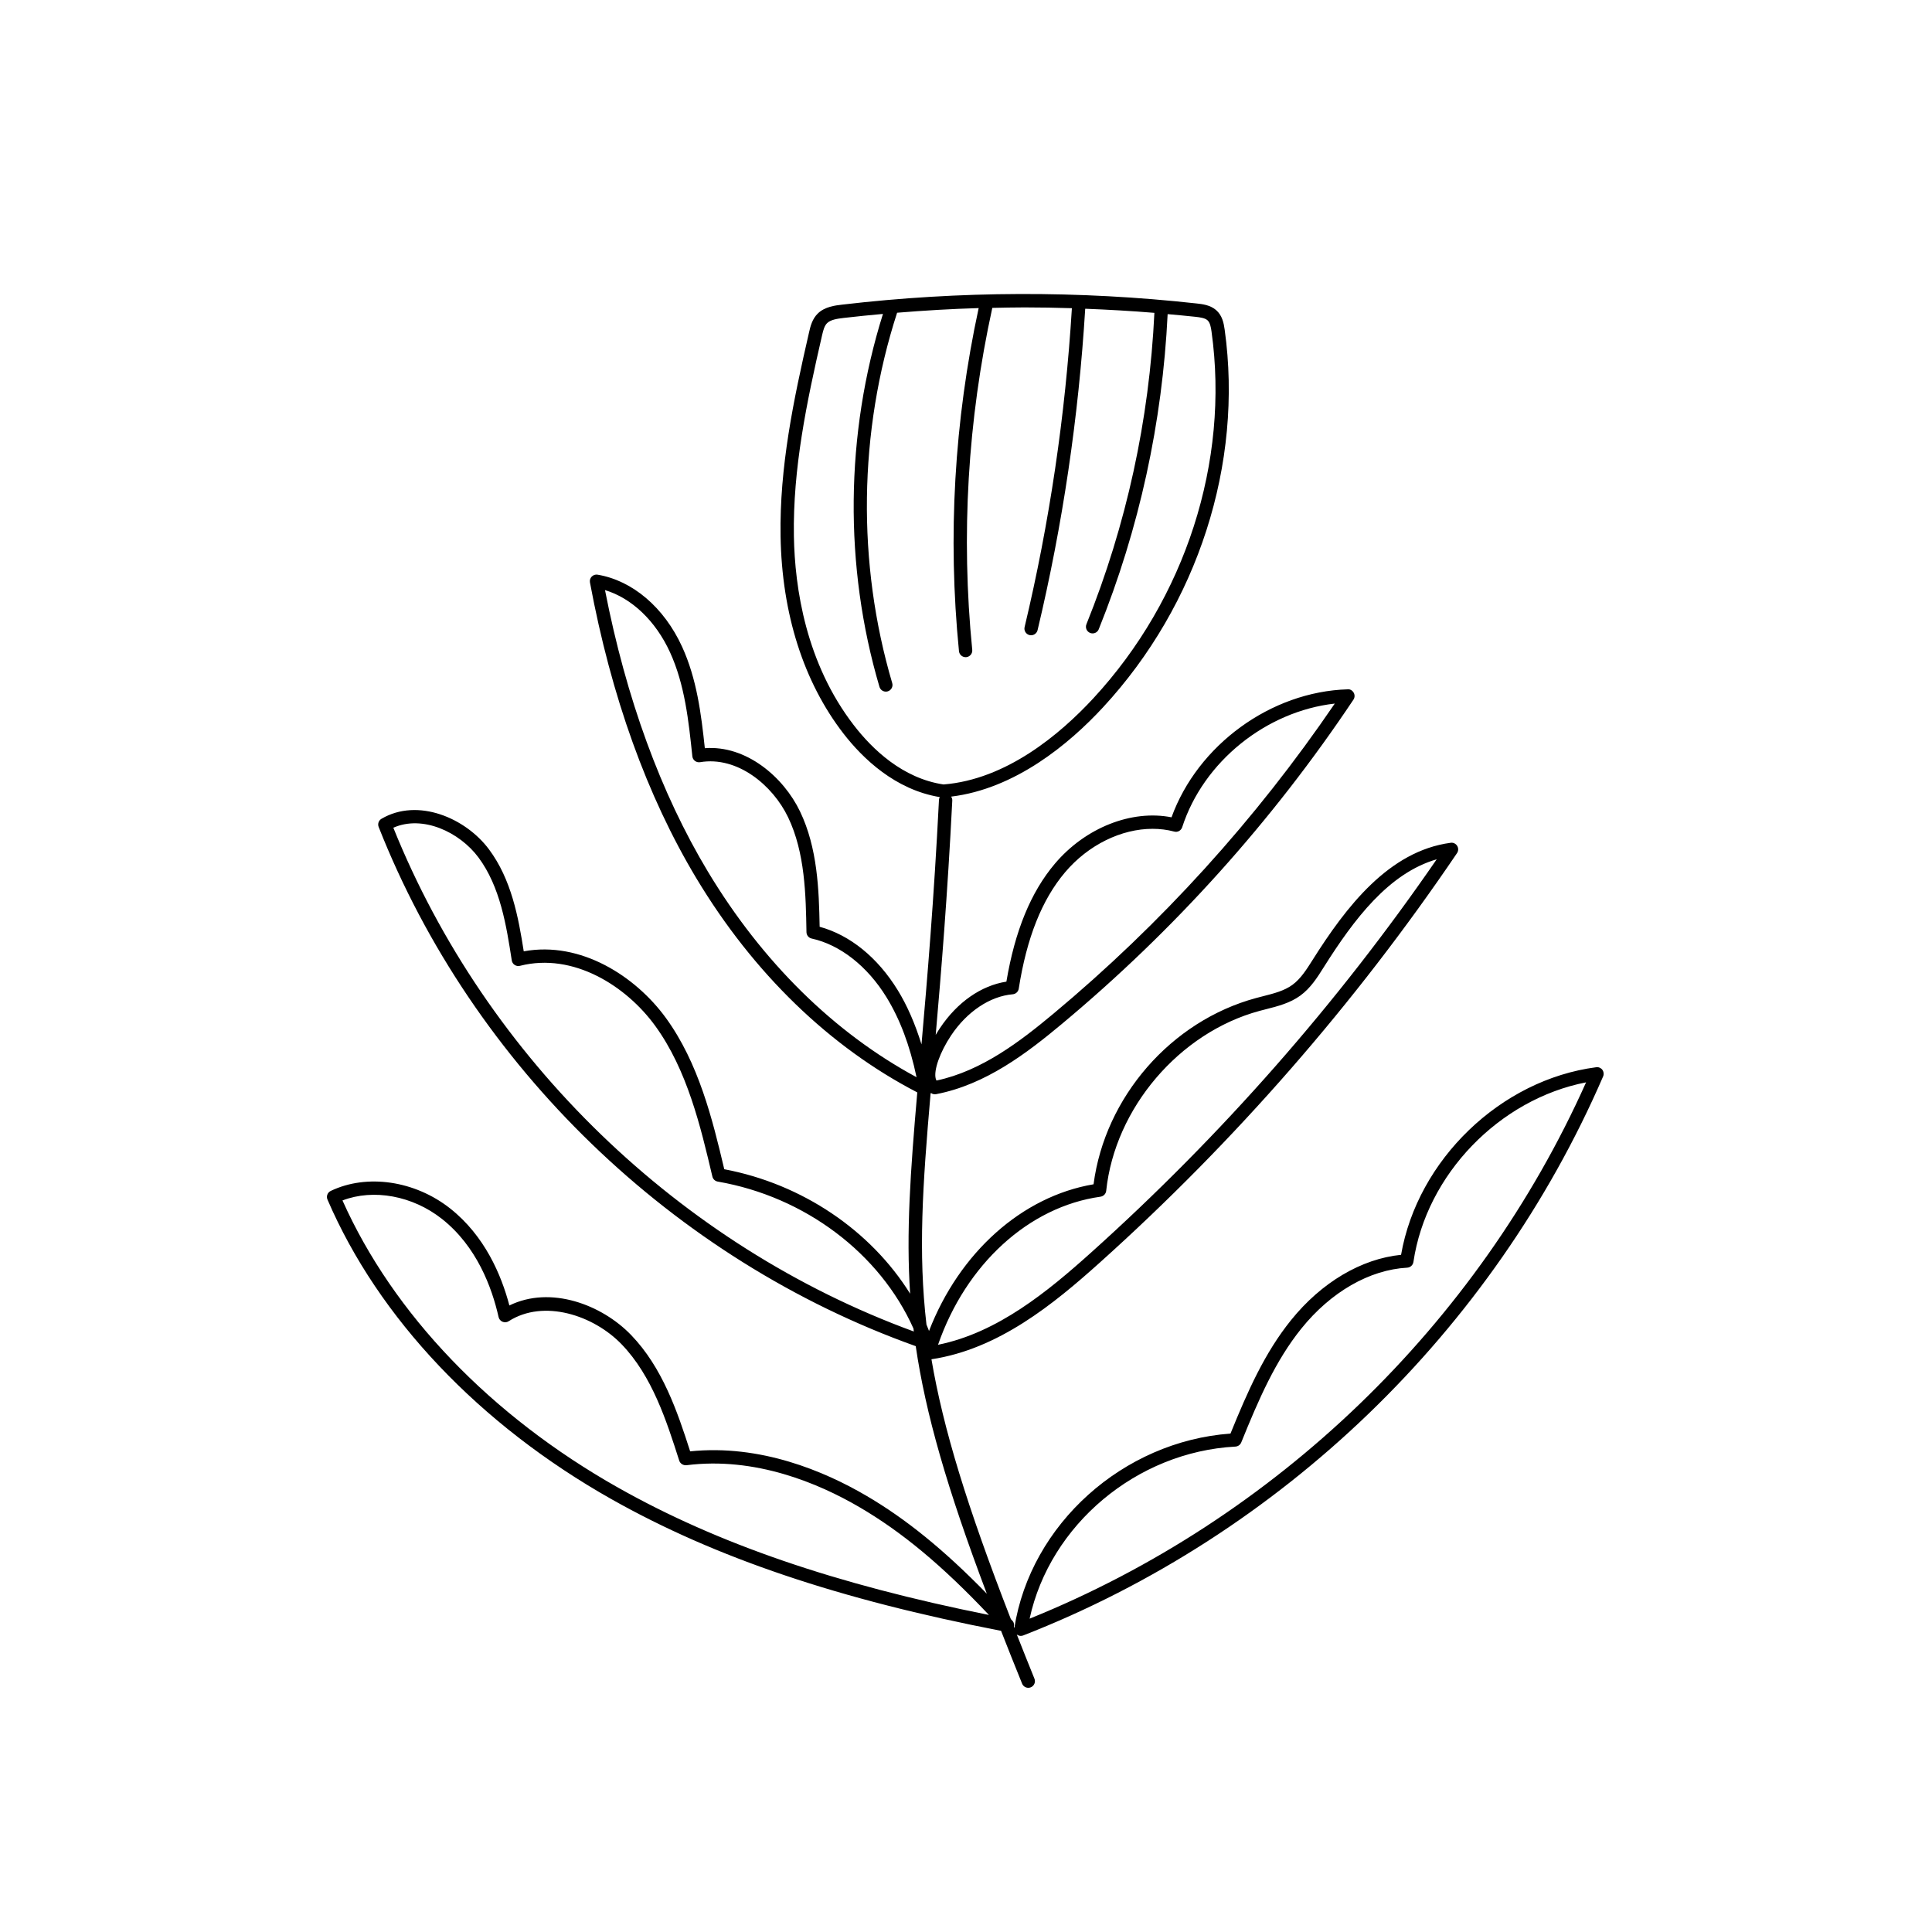
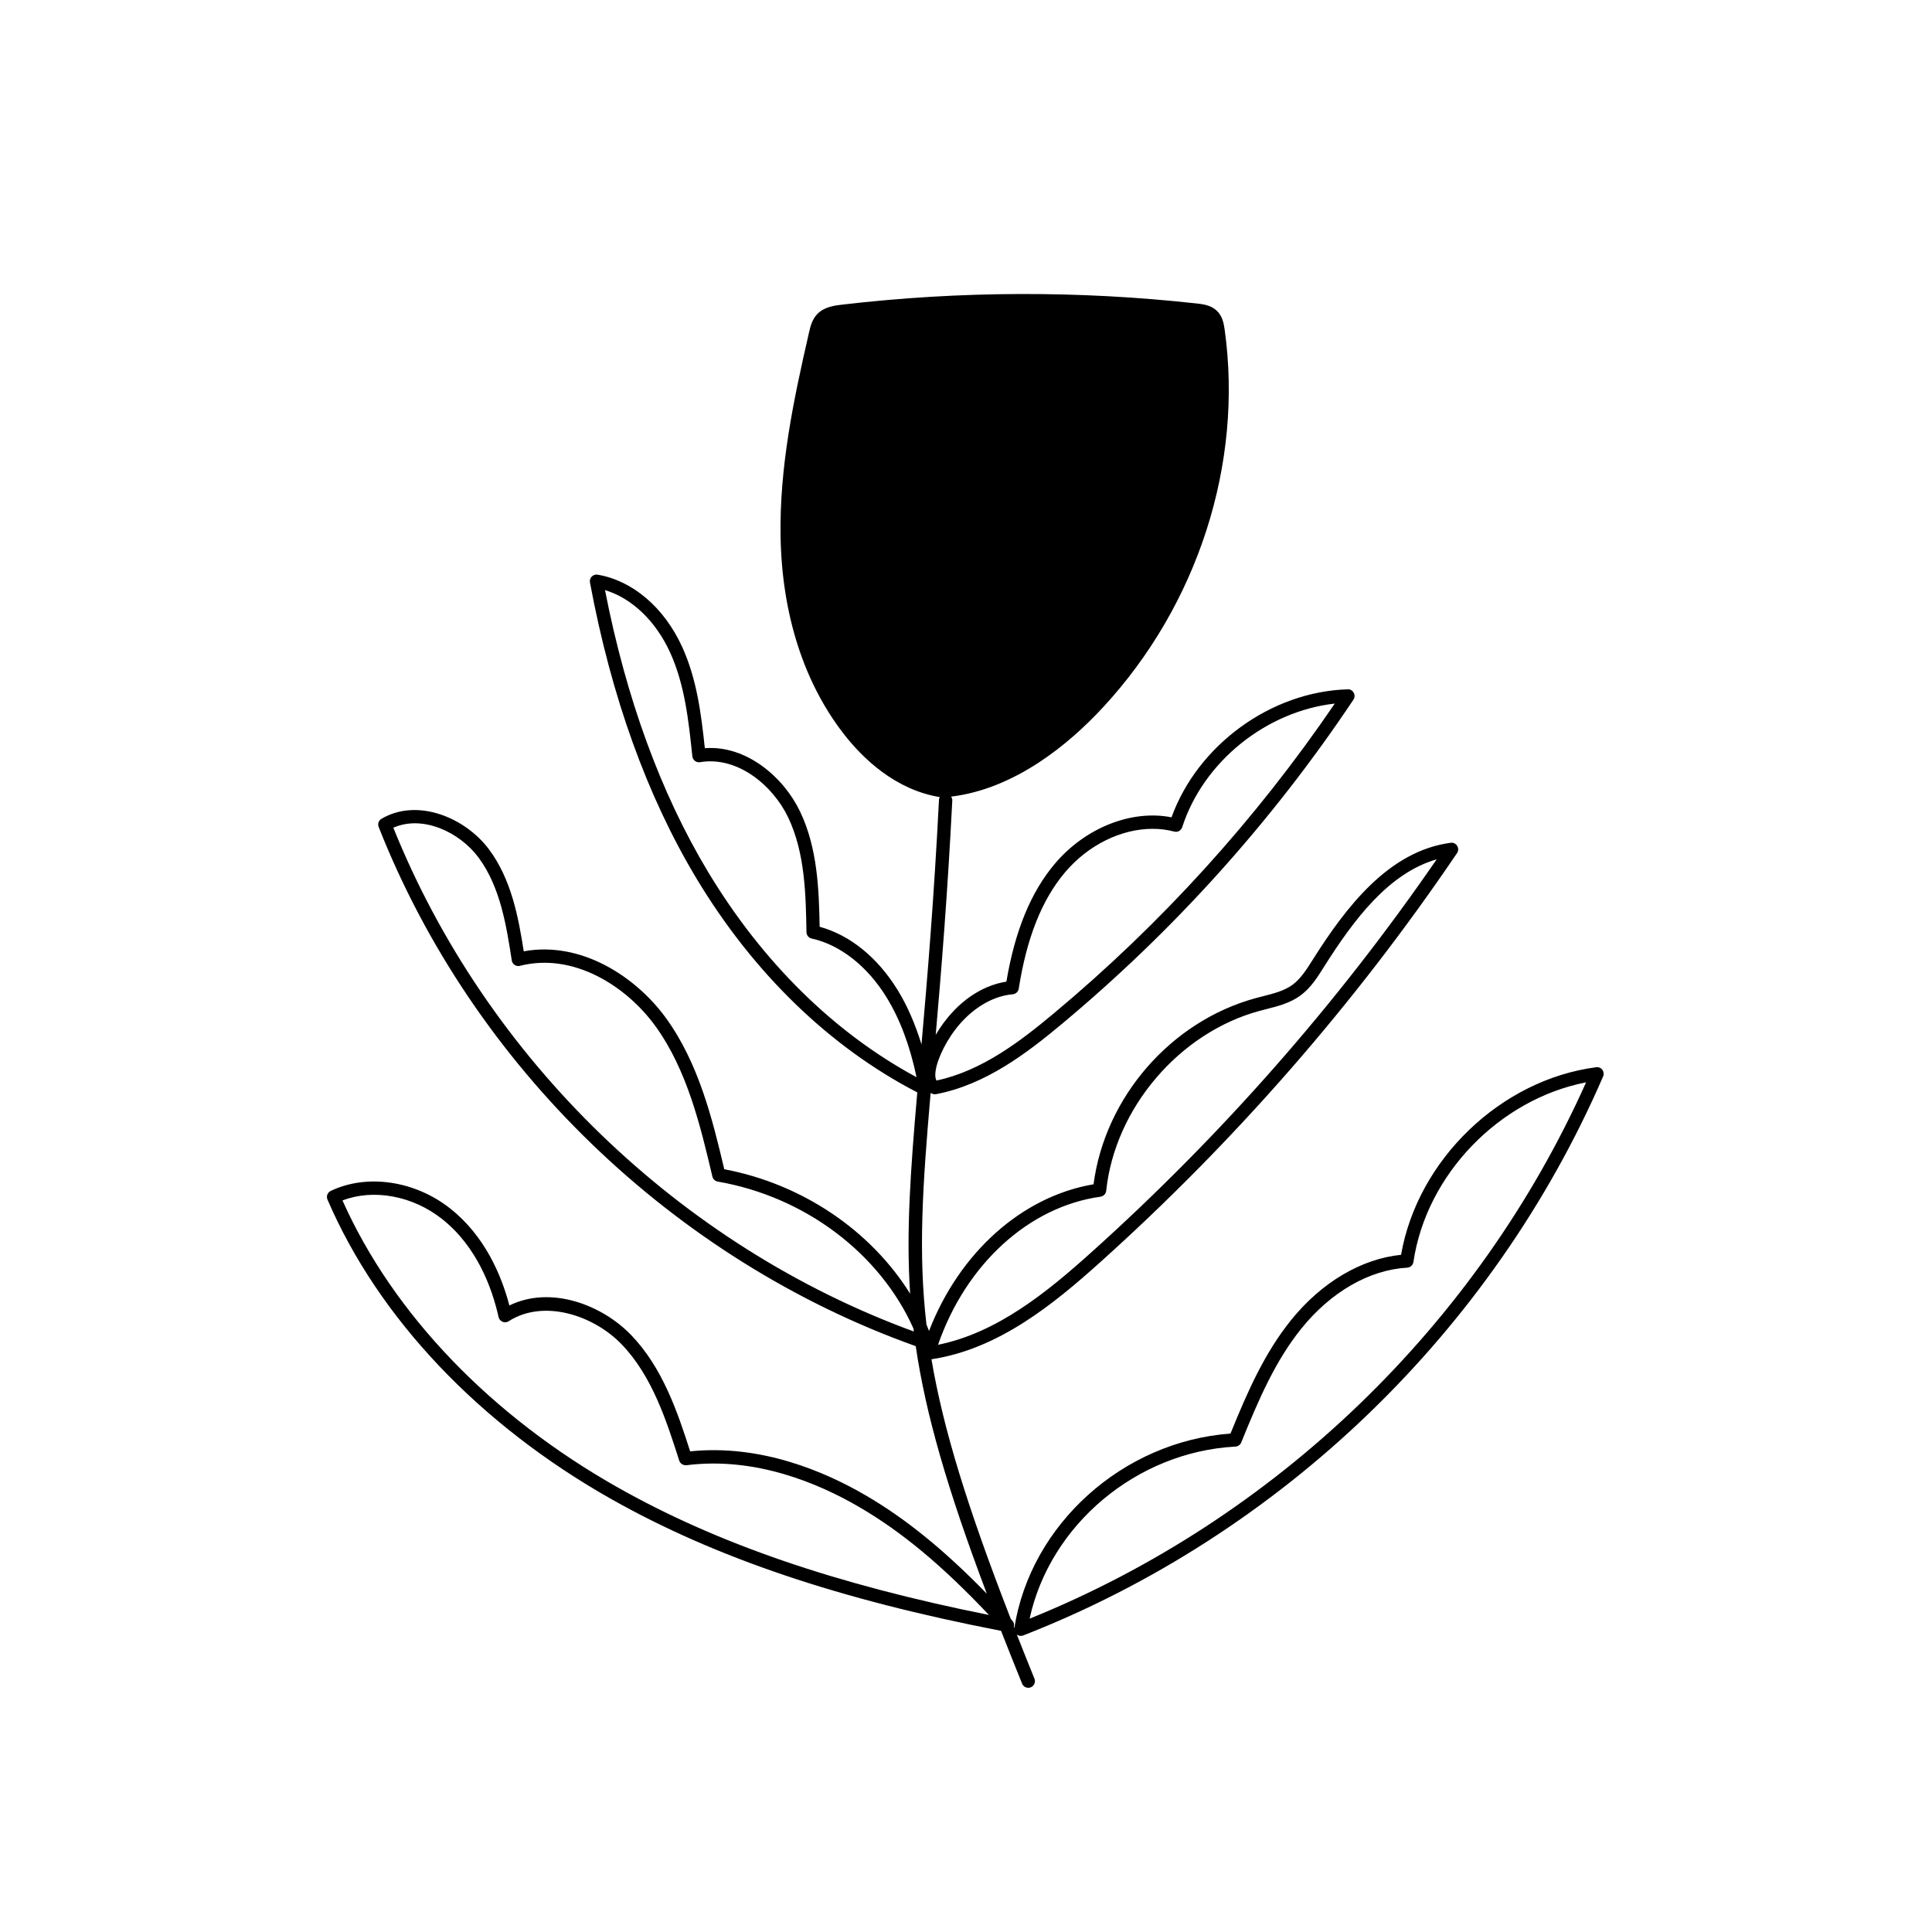
<svg xmlns="http://www.w3.org/2000/svg" fill="#000000" width="800px" height="800px" version="1.1" viewBox="144 144 512 512">
-   <path d="m568.65 427.51c-0.379-0.5-1.008-0.777-1.633-0.684-25.359 3.305-47.344 24.551-51.719 49.711-10.539 1.059-21.098 7.305-29.164 17.32-6.992 8.676-11.449 18.754-16.043 30.055-28.465 2.059-52.969 24.027-57.281 51.535l-0.129-0.328c0.117-0.547 0.055-1.121-0.336-1.551-0.156-0.172-0.305-0.324-0.461-0.496-11.574-29.773-17.934-50.512-21.039-68.852 17.77-2.676 32.344-14.605 44.621-25.629 35.824-32.164 67.676-68.668 94.664-108.51 0.391-0.574 0.402-1.324 0.039-1.918-0.367-0.59-1.062-0.93-1.73-0.816-16.375 2.18-27.699 16.945-36.621 31.098-1.535 2.434-3.121 4.953-5.32 6.555-2.176 1.586-4.906 2.277-7.793 3.012l-1.832 0.477c-22.527 6.086-40.059 26.262-43.07 49.359-19.008 3.223-35.566 18.125-43.605 38.871-0.227-0.562-0.43-1.137-0.676-1.691-2.211-19.086-1.035-36.738 1.09-61.211 0.051-0.059 0.098-0.113 0.137-0.18 0.086 0.051 0.137 0.141 0.227 0.184 0.242 0.117 0.508 0.176 0.777 0.176 0.109 0 0.223-0.012 0.328-0.031 13.164-2.519 24.102-10.922 33.324-18.609 29.762-24.812 55.758-53.727 77.27-85.938 0.367-0.551 0.398-1.254 0.074-1.836-0.32-0.582-0.949-0.984-1.594-0.906-20.379 0.609-39.754 14.773-46.691 33.918-10.582-2.082-22.828 2.734-30.918 12.301-6.363 7.527-10.566 17.762-12.84 31.246-6.688 1.039-13.027 5.453-17.586 12.281-0.391 0.582-0.773 1.199-1.148 1.836 1.461-16.742 3.125-36.996 4.394-62.117 0.02-0.387-0.113-0.73-0.305-1.031 16.93-2.062 31.191-13.863 40.281-23.695 25.113-27.148 37.152-64.547 32.211-100.04-0.246-1.785-0.648-3.812-2.309-5.231-1.551-1.328-3.68-1.566-5.086-1.719-31.207-3.453-62.828-3.344-94.012 0.309-1.797 0.211-4.516 0.531-6.371 2.301-1.551 1.48-2.016 3.508-2.356 4.992-4.156 18.055-7.863 35.777-7.559 54.082 0.34 20.535 6.098 38.605 16.645 52.262 5.164 6.676 13.766 14.926 25.547 16.867-0.117 0.211-0.195 0.449-0.211 0.711-1.34 26.508-3.117 47.57-4.633 64.824-1.672-5.379-3.727-10.191-6.309-14.387-5.344-8.68-12.645-14.586-20.684-16.785-0.184-9.879-0.566-20.887-5.188-30.539-4.394-9.176-14.289-17.625-25.238-16.785-0.965-9.062-2.121-18.352-6.031-26.898-4.758-10.395-13.125-17.531-22.387-19.086-0.535-0.109-1.141 0.094-1.551 0.5-0.402 0.41-0.582 0.992-0.473 1.559 5.633 30.254 15.129 56.645 28.223 78.441 15.121 25.156 35.344 44.695 58.52 56.703-1.828 21.07-2.973 37.145-1.895 53.348-10.418-16.703-28.523-29.074-49.254-32.988-3.141-13.293-6.809-28.172-15.473-40.094-8.004-11.008-22.535-20.438-37.668-17.652-1.422-9.074-3.273-19.059-9.215-27.027-6.195-8.309-18.852-13.75-28.492-8.094-0.746 0.438-1.062 1.359-0.742 2.164 25.016 63.445 78.125 114.68 142.33 137.59 2.621 17.883 8.281 37.648 18.84 65.605-11.332-11.625-21.457-19.848-32.039-26.027-11.027-6.441-27.949-13.617-46.582-11.699-3.379-10.539-7.344-22.219-15.645-30.828-7.766-8.059-21.332-13.18-32.262-7.832-2.137-8.133-6.555-18.477-15.672-25.691-9.352-7.394-22.074-9.266-31.676-4.66-0.852 0.41-1.23 1.418-0.855 2.289 13.535 31.453 40.281 59.66 75.305 79.422 27.426 15.473 60.273 26.559 103.2 34.863 1.746 4.469 3.594 9.113 5.578 14 0.277 0.684 0.941 1.098 1.633 1.098 0.223 0 0.449-0.039 0.664-0.129 0.898-0.363 1.34-1.391 0.969-2.297-1.648-4.066-3.188-7.934-4.672-11.699 0.309 0.234 0.676 0.371 1.051 0.371 0.215 0 0.434-0.039 0.641-0.117 68.473-26.711 124.48-80.707 153.69-148.15 0.25-0.582 0.172-1.254-0.211-1.762zm-198.34-91.27c-12.738-16.488-15.684-36.379-15.918-50.164-0.297-17.902 3.367-35.395 7.469-53.23 0.324-1.406 0.629-2.539 1.363-3.238 0.922-0.879 2.578-1.141 4.344-1.348 3.469-0.406 6.945-0.75 10.426-1.066-9.996 31.82-10.367 66.844-0.926 98.828 0.227 0.766 0.93 1.266 1.691 1.266 0.164 0 0.336-0.02 0.496-0.07 0.934-0.277 1.473-1.258 1.195-2.188-9.383-31.785-8.918-66.637 1.293-98.152 7.191-0.59 14.402-1.02 21.617-1.23-6.465 29.906-8.242 60.484-5.219 90.922 0.094 0.91 0.859 1.59 1.758 1.59 0.055 0 0.113 0 0.172-0.004 0.969-0.098 1.68-0.961 1.586-1.93-3.016-30.348-1.215-60.836 5.316-90.633 2.852-0.059 5.699-0.125 8.555-0.125 4.18 0 8.359 0.078 12.535 0.207-1.734 28.41-5.93 56.832-12.531 84.508-0.227 0.945 0.359 1.898 1.309 2.125 0.137 0.031 0.277 0.043 0.41 0.043 0.797 0 1.52-0.543 1.719-1.352 6.652-27.895 10.883-56.547 12.625-85.18 6.117 0.238 12.23 0.582 18.332 1.09-1.355 28.395-7.394 56.152-18.012 82.527-0.363 0.906 0.074 1.934 0.973 2.293 0.215 0.09 0.438 0.129 0.66 0.129 0.699 0 1.359-0.414 1.633-1.102 10.75-26.691 16.867-54.777 18.258-83.508 2.449 0.227 4.902 0.438 7.348 0.707 1.293 0.145 2.508 0.32 3.18 0.891 0.719 0.621 0.941 1.84 1.105 3.035 4.797 34.453-6.906 70.773-31.305 97.16-8.98 9.703-23.145 21.523-39.715 22.852-10.875-1.617-18.906-9.391-23.738-15.652zm25.75 82.148c4.207-6.309 10.312-10.383 16.324-10.895 0.812-0.07 1.465-0.68 1.594-1.48 2.117-13.484 6.129-23.57 12.27-30.84 6.168-7.293 14.941-11.527 23.188-11.527 1.953 0 3.883 0.234 5.731 0.727 0.922 0.266 1.84-0.27 2.129-1.16 5.633-17.418 22.289-30.719 40.434-32.758-20.926 30.73-46.004 58.371-74.578 82.199-8.699 7.246-18.953 15.152-30.965 17.699-0.078-0.117-0.148-0.27-0.207-0.488-0.594-2.219 1.121-7.047 4.078-11.477zm-64.457-43.395c-12.488-20.785-21.656-45.879-27.273-74.613 7.094 2.144 13.406 8.137 17.23 16.48 3.926 8.582 4.941 18.234 5.918 27.57 0.051 0.488 0.297 0.926 0.684 1.219 0.391 0.297 0.867 0.418 1.359 0.34 9.898-1.672 19.262 6.102 23.34 14.613 4.496 9.398 4.688 20.57 4.859 30.43 0.016 0.816 0.586 1.52 1.383 1.691 7.523 1.648 14.742 7.305 19.805 15.527 3.582 5.82 6.211 12.793 7.984 21.219-21.84-11.773-40.898-30.543-55.293-54.484zm104.04 86.141c0.809-0.113 1.426-0.758 1.512-1.559 2.301-21.891 19.395-41.938 40.645-47.68l1.777-0.461c3.086-0.789 6.277-1.598 9.004-3.578 2.746-1.996 4.516-4.809 6.223-7.527 8.059-12.789 17.25-24.93 29.941-28.609-26.297 38.203-57.105 73.258-91.629 104.25-11.359 10.203-24.715 21.227-40.527 24.41 7.387-21.32 24.035-36.59 43.055-39.242zm-187.41-97.777c7.773-3.449 17.543 1.152 22.543 7.848 5.82 7.812 7.43 18.176 8.848 27.316 0.074 0.492 0.355 0.926 0.766 1.199 0.422 0.277 0.934 0.363 1.406 0.234 14.156-3.602 28.195 5.383 35.832 15.898 8.492 11.68 12.035 26.699 15.16 39.949 0.164 0.688 0.719 1.215 1.418 1.332 23.176 4.008 42.992 19.078 51.867 38.938 0.031 0.262 0.066 0.527 0.102 0.793-62.008-22.684-113.28-72.242-137.94-133.51zm59.617 174.91c-33.758-19.047-59.645-46.031-73.09-76.137 8.215-3.148 18.594-1.258 26.395 4.922 9.191 7.277 13.215 18.148 14.977 25.992 0.129 0.562 0.523 1.023 1.055 1.238 0.543 0.234 1.141 0.164 1.617-0.145 9.305-5.953 22.523-1.57 29.934 6.121 8.094 8.395 11.902 20.309 15.266 30.828 0.262 0.809 1.082 1.285 1.898 1.215 18.195-2.316 34.98 4.754 45.82 11.086 11.242 6.559 21.977 15.477 34.355 28.594-40.652-8.145-71.977-18.906-98.227-33.719zm109.01 34.691c5.391-24.82 28.289-44.188 54.543-45.598 0.684-0.039 1.285-0.469 1.539-1.098 4.641-11.457 9.043-21.633 15.941-30.195 7.809-9.688 18.031-15.566 28.039-16.121 0.836-0.051 1.523-0.676 1.648-1.504 3.414-23.203 22.801-43.145 45.758-47.609-28.738 64.23-82.219 115.78-147.47 142.13z" />
+   <path d="m568.65 427.51c-0.379-0.5-1.008-0.777-1.633-0.684-25.359 3.305-47.344 24.551-51.719 49.711-10.539 1.059-21.098 7.305-29.164 17.32-6.992 8.676-11.449 18.754-16.043 30.055-28.465 2.059-52.969 24.027-57.281 51.535l-0.129-0.328c0.117-0.547 0.055-1.121-0.336-1.551-0.156-0.172-0.305-0.324-0.461-0.496-11.574-29.773-17.934-50.512-21.039-68.852 17.77-2.676 32.344-14.605 44.621-25.629 35.824-32.164 67.676-68.668 94.664-108.51 0.391-0.574 0.402-1.324 0.039-1.918-0.367-0.59-1.062-0.93-1.73-0.816-16.375 2.18-27.699 16.945-36.621 31.098-1.535 2.434-3.121 4.953-5.32 6.555-2.176 1.586-4.906 2.277-7.793 3.012l-1.832 0.477c-22.527 6.086-40.059 26.262-43.07 49.359-19.008 3.223-35.566 18.125-43.605 38.871-0.227-0.562-0.43-1.137-0.676-1.691-2.211-19.086-1.035-36.738 1.09-61.211 0.051-0.059 0.098-0.113 0.137-0.18 0.086 0.051 0.137 0.141 0.227 0.184 0.242 0.117 0.508 0.176 0.777 0.176 0.109 0 0.223-0.012 0.328-0.031 13.164-2.519 24.102-10.922 33.324-18.609 29.762-24.812 55.758-53.727 77.27-85.938 0.367-0.551 0.398-1.254 0.074-1.836-0.32-0.582-0.949-0.984-1.594-0.906-20.379 0.609-39.754 14.773-46.691 33.918-10.582-2.082-22.828 2.734-30.918 12.301-6.363 7.527-10.566 17.762-12.84 31.246-6.688 1.039-13.027 5.453-17.586 12.281-0.391 0.582-0.773 1.199-1.148 1.836 1.461-16.742 3.125-36.996 4.394-62.117 0.02-0.387-0.113-0.73-0.305-1.031 16.93-2.062 31.191-13.863 40.281-23.695 25.113-27.148 37.152-64.547 32.211-100.04-0.246-1.785-0.648-3.812-2.309-5.231-1.551-1.328-3.68-1.566-5.086-1.719-31.207-3.453-62.828-3.344-94.012 0.309-1.797 0.211-4.516 0.531-6.371 2.301-1.551 1.48-2.016 3.508-2.356 4.992-4.156 18.055-7.863 35.777-7.559 54.082 0.34 20.535 6.098 38.605 16.645 52.262 5.164 6.676 13.766 14.926 25.547 16.867-0.117 0.211-0.195 0.449-0.211 0.711-1.34 26.508-3.117 47.57-4.633 64.824-1.672-5.379-3.727-10.191-6.309-14.387-5.344-8.68-12.645-14.586-20.684-16.785-0.184-9.879-0.566-20.887-5.188-30.539-4.394-9.176-14.289-17.625-25.238-16.785-0.965-9.062-2.121-18.352-6.031-26.898-4.758-10.395-13.125-17.531-22.387-19.086-0.535-0.109-1.141 0.094-1.551 0.5-0.402 0.41-0.582 0.992-0.473 1.559 5.633 30.254 15.129 56.645 28.223 78.441 15.121 25.156 35.344 44.695 58.52 56.703-1.828 21.07-2.973 37.145-1.895 53.348-10.418-16.703-28.523-29.074-49.254-32.988-3.141-13.293-6.809-28.172-15.473-40.094-8.004-11.008-22.535-20.438-37.668-17.652-1.422-9.074-3.273-19.059-9.215-27.027-6.195-8.309-18.852-13.75-28.492-8.094-0.746 0.438-1.062 1.359-0.742 2.164 25.016 63.445 78.125 114.68 142.33 137.59 2.621 17.883 8.281 37.648 18.84 65.605-11.332-11.625-21.457-19.848-32.039-26.027-11.027-6.441-27.949-13.617-46.582-11.699-3.379-10.539-7.344-22.219-15.645-30.828-7.766-8.059-21.332-13.18-32.262-7.832-2.137-8.133-6.555-18.477-15.672-25.691-9.352-7.394-22.074-9.266-31.676-4.66-0.852 0.41-1.23 1.418-0.855 2.289 13.535 31.453 40.281 59.66 75.305 79.422 27.426 15.473 60.273 26.559 103.2 34.863 1.746 4.469 3.594 9.113 5.578 14 0.277 0.684 0.941 1.098 1.633 1.098 0.223 0 0.449-0.039 0.664-0.129 0.898-0.363 1.34-1.391 0.969-2.297-1.648-4.066-3.188-7.934-4.672-11.699 0.309 0.234 0.676 0.371 1.051 0.371 0.215 0 0.434-0.039 0.641-0.117 68.473-26.711 124.48-80.707 153.69-148.15 0.25-0.582 0.172-1.254-0.211-1.762zm-198.34-91.27zm25.75 82.148c4.207-6.309 10.312-10.383 16.324-10.895 0.812-0.07 1.465-0.68 1.594-1.48 2.117-13.484 6.129-23.57 12.27-30.84 6.168-7.293 14.941-11.527 23.188-11.527 1.953 0 3.883 0.234 5.731 0.727 0.922 0.266 1.84-0.27 2.129-1.16 5.633-17.418 22.289-30.719 40.434-32.758-20.926 30.73-46.004 58.371-74.578 82.199-8.699 7.246-18.953 15.152-30.965 17.699-0.078-0.117-0.148-0.27-0.207-0.488-0.594-2.219 1.121-7.047 4.078-11.477zm-64.457-43.395c-12.488-20.785-21.656-45.879-27.273-74.613 7.094 2.144 13.406 8.137 17.23 16.48 3.926 8.582 4.941 18.234 5.918 27.57 0.051 0.488 0.297 0.926 0.684 1.219 0.391 0.297 0.867 0.418 1.359 0.34 9.898-1.672 19.262 6.102 23.34 14.613 4.496 9.398 4.688 20.57 4.859 30.43 0.016 0.816 0.586 1.52 1.383 1.691 7.523 1.648 14.742 7.305 19.805 15.527 3.582 5.82 6.211 12.793 7.984 21.219-21.84-11.773-40.898-30.543-55.293-54.484zm104.04 86.141c0.809-0.113 1.426-0.758 1.512-1.559 2.301-21.891 19.395-41.938 40.645-47.68l1.777-0.461c3.086-0.789 6.277-1.598 9.004-3.578 2.746-1.996 4.516-4.809 6.223-7.527 8.059-12.789 17.25-24.93 29.941-28.609-26.297 38.203-57.105 73.258-91.629 104.25-11.359 10.203-24.715 21.227-40.527 24.41 7.387-21.32 24.035-36.59 43.055-39.242zm-187.41-97.777c7.773-3.449 17.543 1.152 22.543 7.848 5.82 7.812 7.43 18.176 8.848 27.316 0.074 0.492 0.355 0.926 0.766 1.199 0.422 0.277 0.934 0.363 1.406 0.234 14.156-3.602 28.195 5.383 35.832 15.898 8.492 11.68 12.035 26.699 15.16 39.949 0.164 0.688 0.719 1.215 1.418 1.332 23.176 4.008 42.992 19.078 51.867 38.938 0.031 0.262 0.066 0.527 0.102 0.793-62.008-22.684-113.28-72.242-137.94-133.51zm59.617 174.91c-33.758-19.047-59.645-46.031-73.09-76.137 8.215-3.148 18.594-1.258 26.395 4.922 9.191 7.277 13.215 18.148 14.977 25.992 0.129 0.562 0.523 1.023 1.055 1.238 0.543 0.234 1.141 0.164 1.617-0.145 9.305-5.953 22.523-1.57 29.934 6.121 8.094 8.395 11.902 20.309 15.266 30.828 0.262 0.809 1.082 1.285 1.898 1.215 18.195-2.316 34.98 4.754 45.82 11.086 11.242 6.559 21.977 15.477 34.355 28.594-40.652-8.145-71.977-18.906-98.227-33.719zm109.01 34.691c5.391-24.82 28.289-44.188 54.543-45.598 0.684-0.039 1.285-0.469 1.539-1.098 4.641-11.457 9.043-21.633 15.941-30.195 7.809-9.688 18.031-15.566 28.039-16.121 0.836-0.051 1.523-0.676 1.648-1.504 3.414-23.203 22.801-43.145 45.758-47.609-28.738 64.23-82.219 115.78-147.47 142.13z" />
</svg>